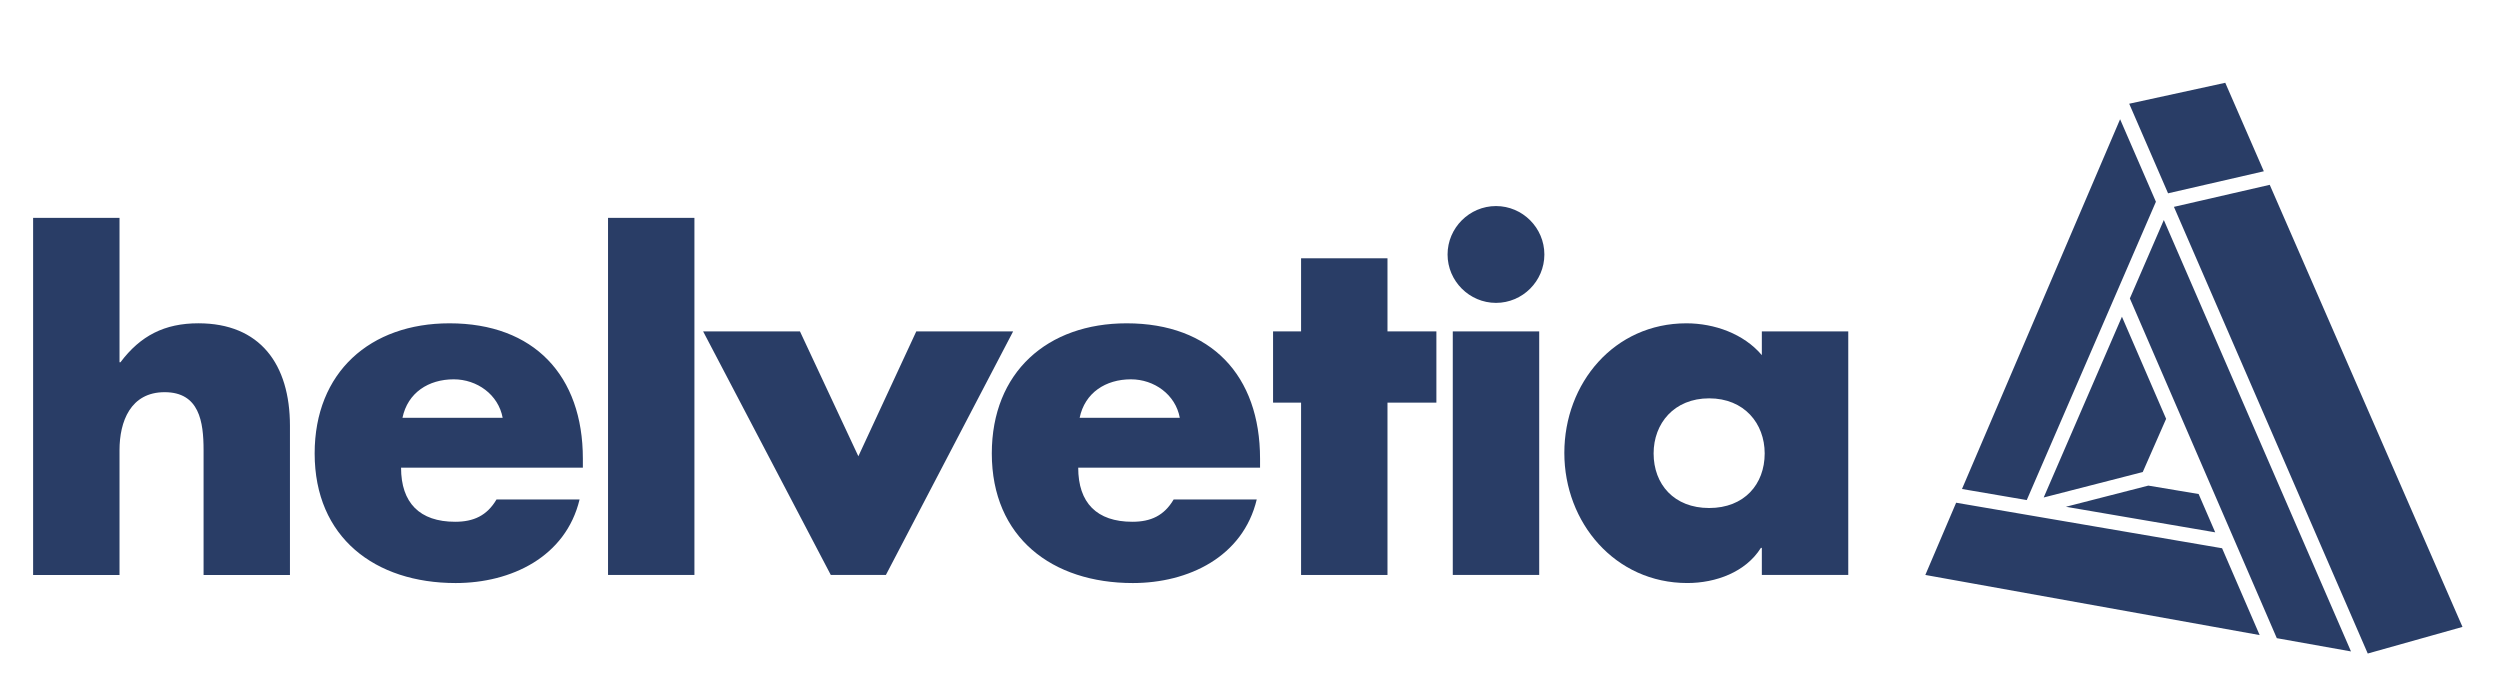
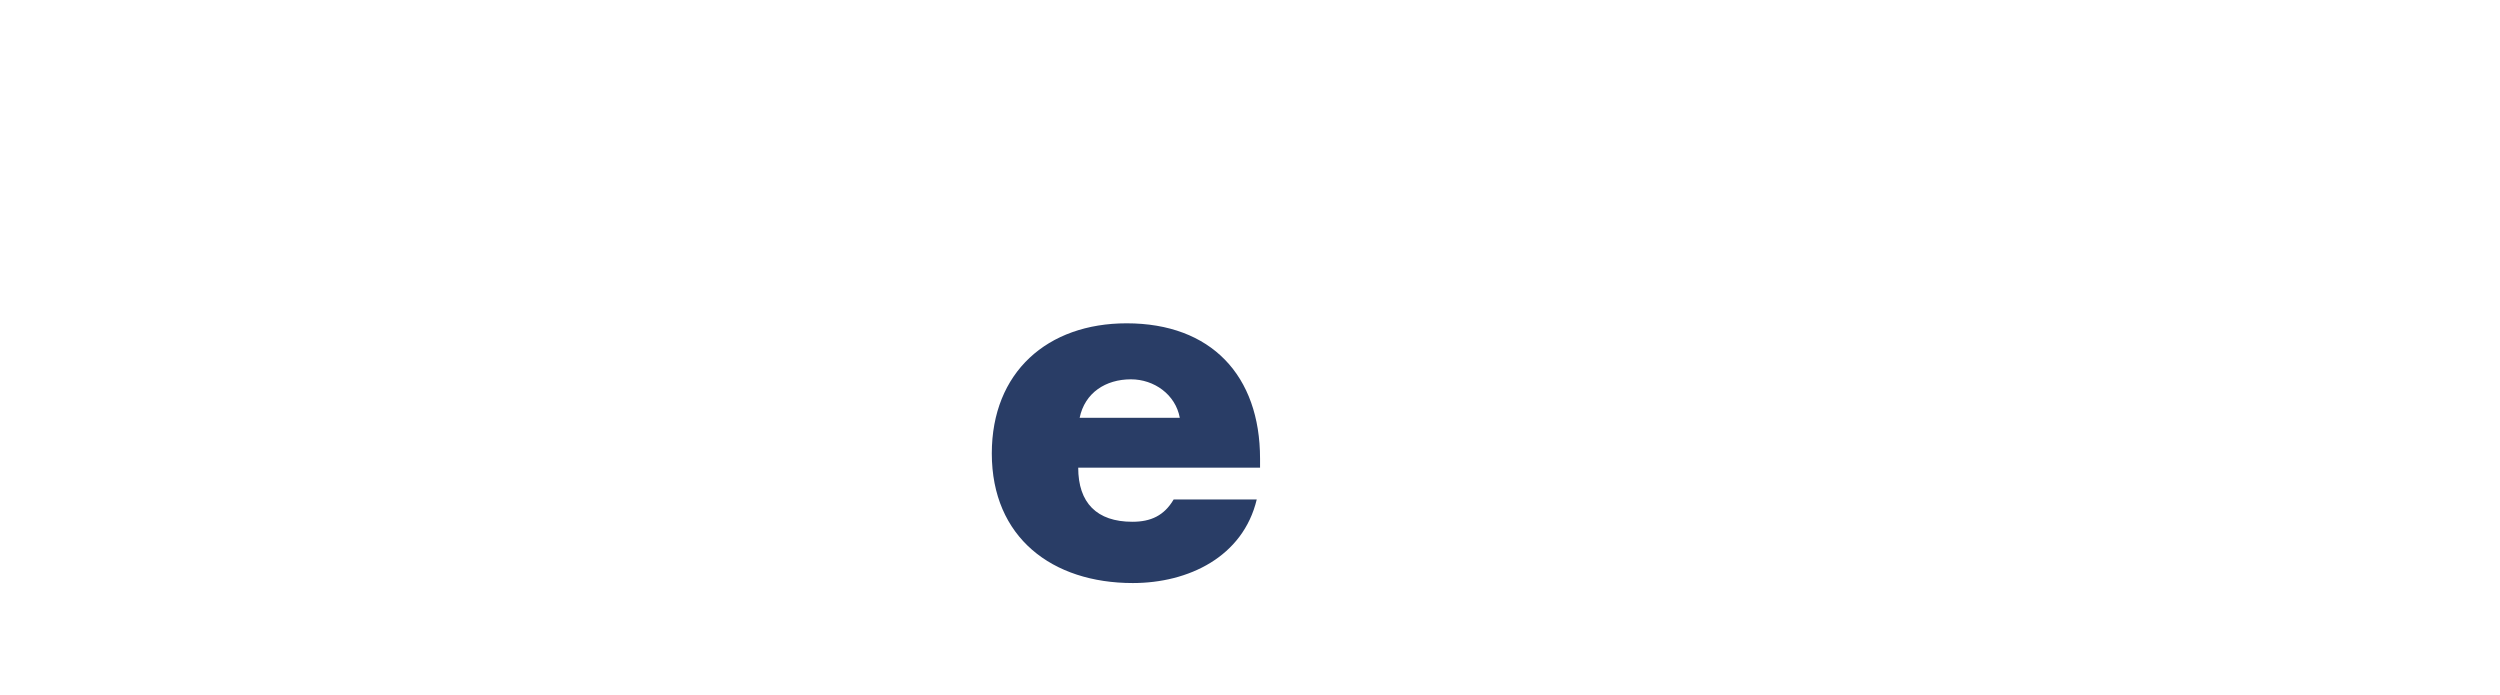
<svg xmlns="http://www.w3.org/2000/svg" width="151" height="42" viewBox="0 0 151 42">
  <g fill="#293D66" fill-rule="evenodd" transform="translate(2 5)">
-     <path d="M132.406 0L126.604 1.265 128.951 6.676 134.735 5.345 132.406 0zM116.504 24.535L120.416 25.204 128.217 7.186 126.054 2.202 116.504 24.535zM129.305 7.494L141.012 34.473 146.734 32.865 135.092 6.163 129.305 7.494zM126.643 13.025L135.519 33.545 135.571 33.555 140 34.346 128.695 8.289 126.643 13.025zM121.439 25.048L127.422 23.511 128.834 20.297 126.165 14.129 121.439 25.048zM122.779 25.609L131.799 27.153 130.797 24.838 127.758 24.331 122.779 25.609zM114.29 29.727L134.483 33.359 132.214 28.114 116.151 25.364 114.29 29.727zM5.219 8.159L5.219 16.88 5.277 16.88C6.482 15.275 7.944 14.527 9.981 14.527 13.705 14.527 15.513 16.995 15.513 20.723L15.513 29.728 10.296 29.728 10.296 22.186C10.296 20.465 10.037 18.688 7.944 18.688 5.88 18.688 5.219 20.465 5.219 22.186L5.219 29.728 5.68434189e-15 29.728 5.68434189e-15 8.159 5.219 8.159zM28.361 20.236C28.102 18.831 26.812 17.911 25.405 17.911 23.886 17.911 22.624 18.716 22.309 20.236L28.361 20.236zM33.205 23.248L22.224 23.248C22.224 25.368 23.343 26.515 25.492 26.515 26.61 26.515 27.414 26.143 27.988 25.169L33.006 25.169C32.173 28.638 28.877 30.216 25.523 30.216 20.647 30.216 17.005 27.463 17.005 22.388 17.005 17.483 20.359 14.528 25.149 14.528 30.252 14.528 33.205 17.684 33.205 22.702L33.205 23.248z" />
-     <polygon points="34.725 29.727 39.943 29.727 39.943 8.159 34.725 8.159" />
-     <polygon points="49.845 22.559 53.344 15.015 59.194 15.015 51.508 29.727 48.18 29.727 40.468 15.015 46.317 15.015" />
    <path d="M69.26,20.236 C69.003,18.831 67.714,17.911 66.307,17.911 C64.788,17.911 63.525,18.716 63.21,20.236 L69.26,20.236 Z M74.107,23.248 L63.124,23.248 C63.124,25.368 64.242,26.515 66.394,26.515 C67.512,26.515 68.315,26.143 68.888,25.169 L73.907,25.169 C73.076,28.638 69.777,30.216 66.423,30.216 C61.549,30.216 57.905,27.463 57.905,22.388 C57.905,17.483 61.261,14.528 66.049,14.528 C71.153,14.528 74.107,17.684 74.107,22.702 L74.107,23.248 Z" />
-     <polygon points="81.804 29.728 76.585 29.728 76.585 19.319 74.893 19.319 74.893 15.016 76.585 15.016 76.585 10.601 81.804 10.601 81.804 15.016 84.758 15.016 84.758 19.319 81.804 19.319" />
-     <path d="M85.748 29.727L90.968 29.727 90.968 15.016 85.748 15.016 85.748 29.727zM91.28 10.371C91.28 11.977 89.966 13.294 88.358 13.294 86.753 13.294 85.433 11.977 85.433 10.371 85.433 8.765 86.753 7.446 88.358 7.446 89.966 7.446 91.28 8.765 91.28 10.371L91.28 10.371zM97.878 22.387C97.878 24.251 99.111 25.684 101.233 25.684 103.354 25.684 104.587 24.251 104.587 22.387 104.587 20.58 103.354 19.06 101.233 19.06 99.111 19.06 97.878 20.58 97.878 22.387L97.878 22.387zM109.635 29.727L104.415 29.727 104.415 28.092 104.358 28.092C103.44 29.556 101.635 30.215 99.914 30.215 95.555 30.215 92.486 26.573 92.486 22.358 92.486 18.141 95.498 14.528 99.857 14.528 101.547 14.528 103.325 15.16 104.415 16.451L104.415 15.015 109.635 15.015 109.635 29.727z" />
  </g>
</svg>